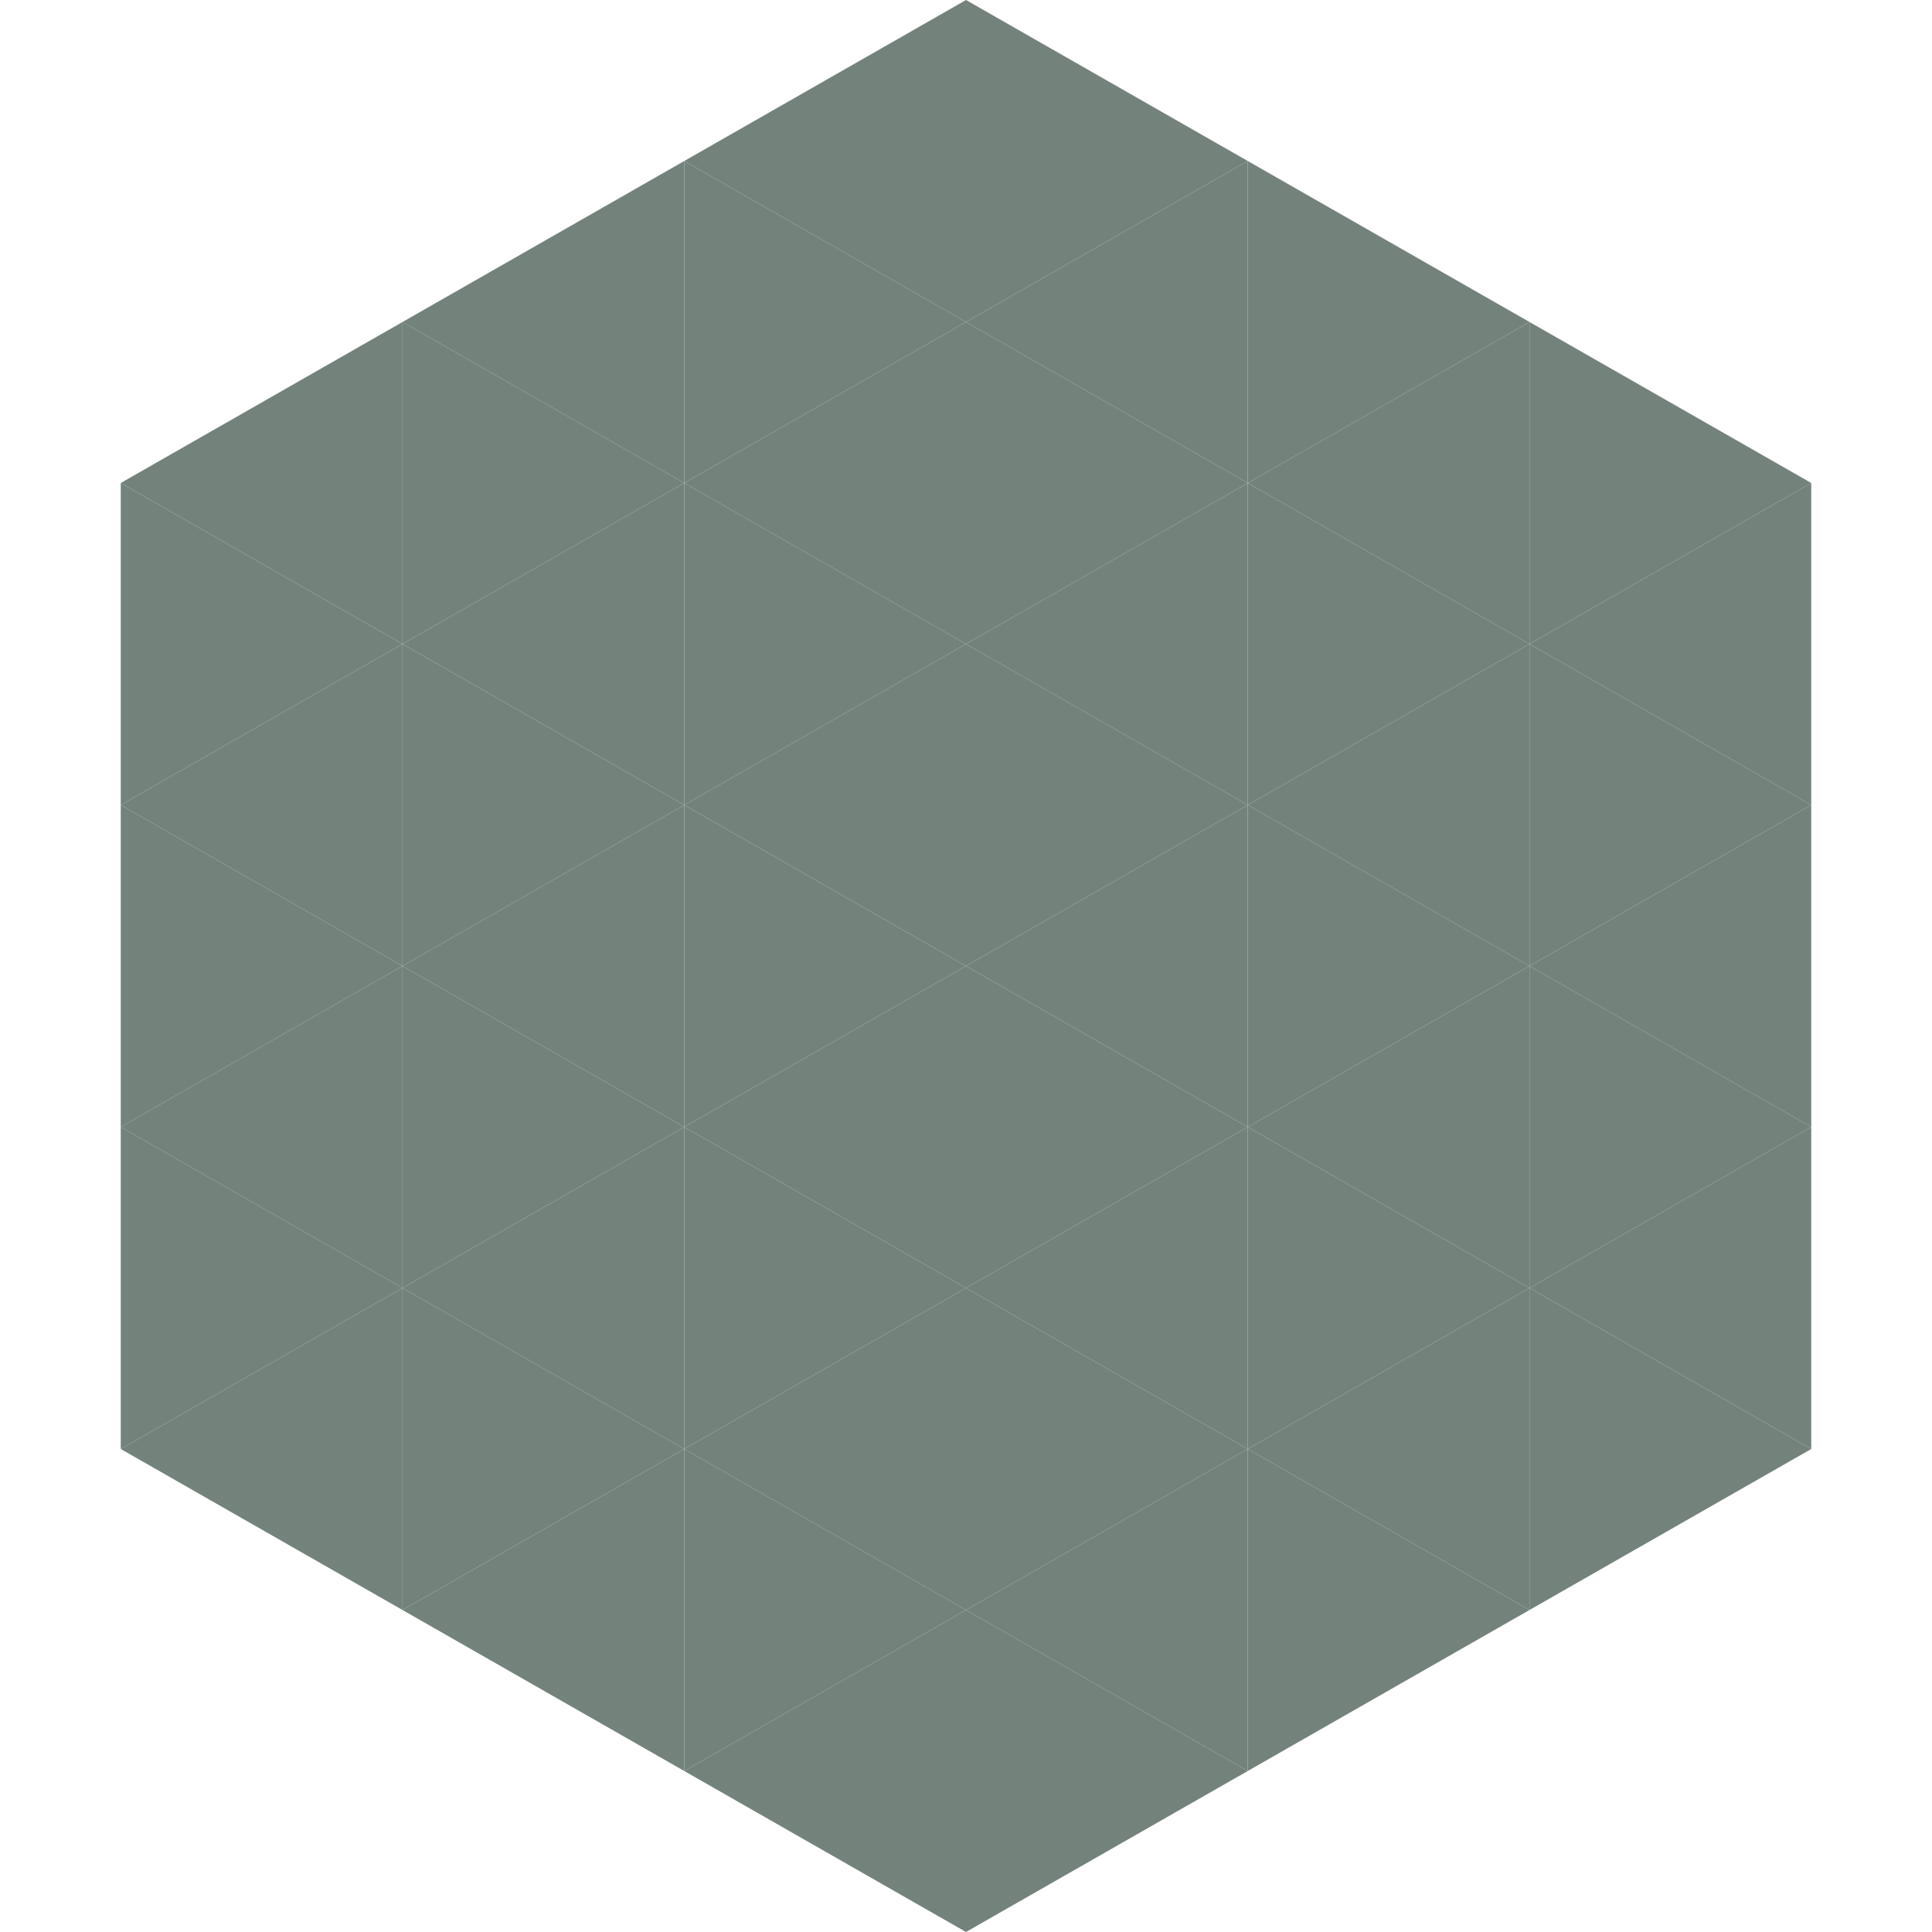
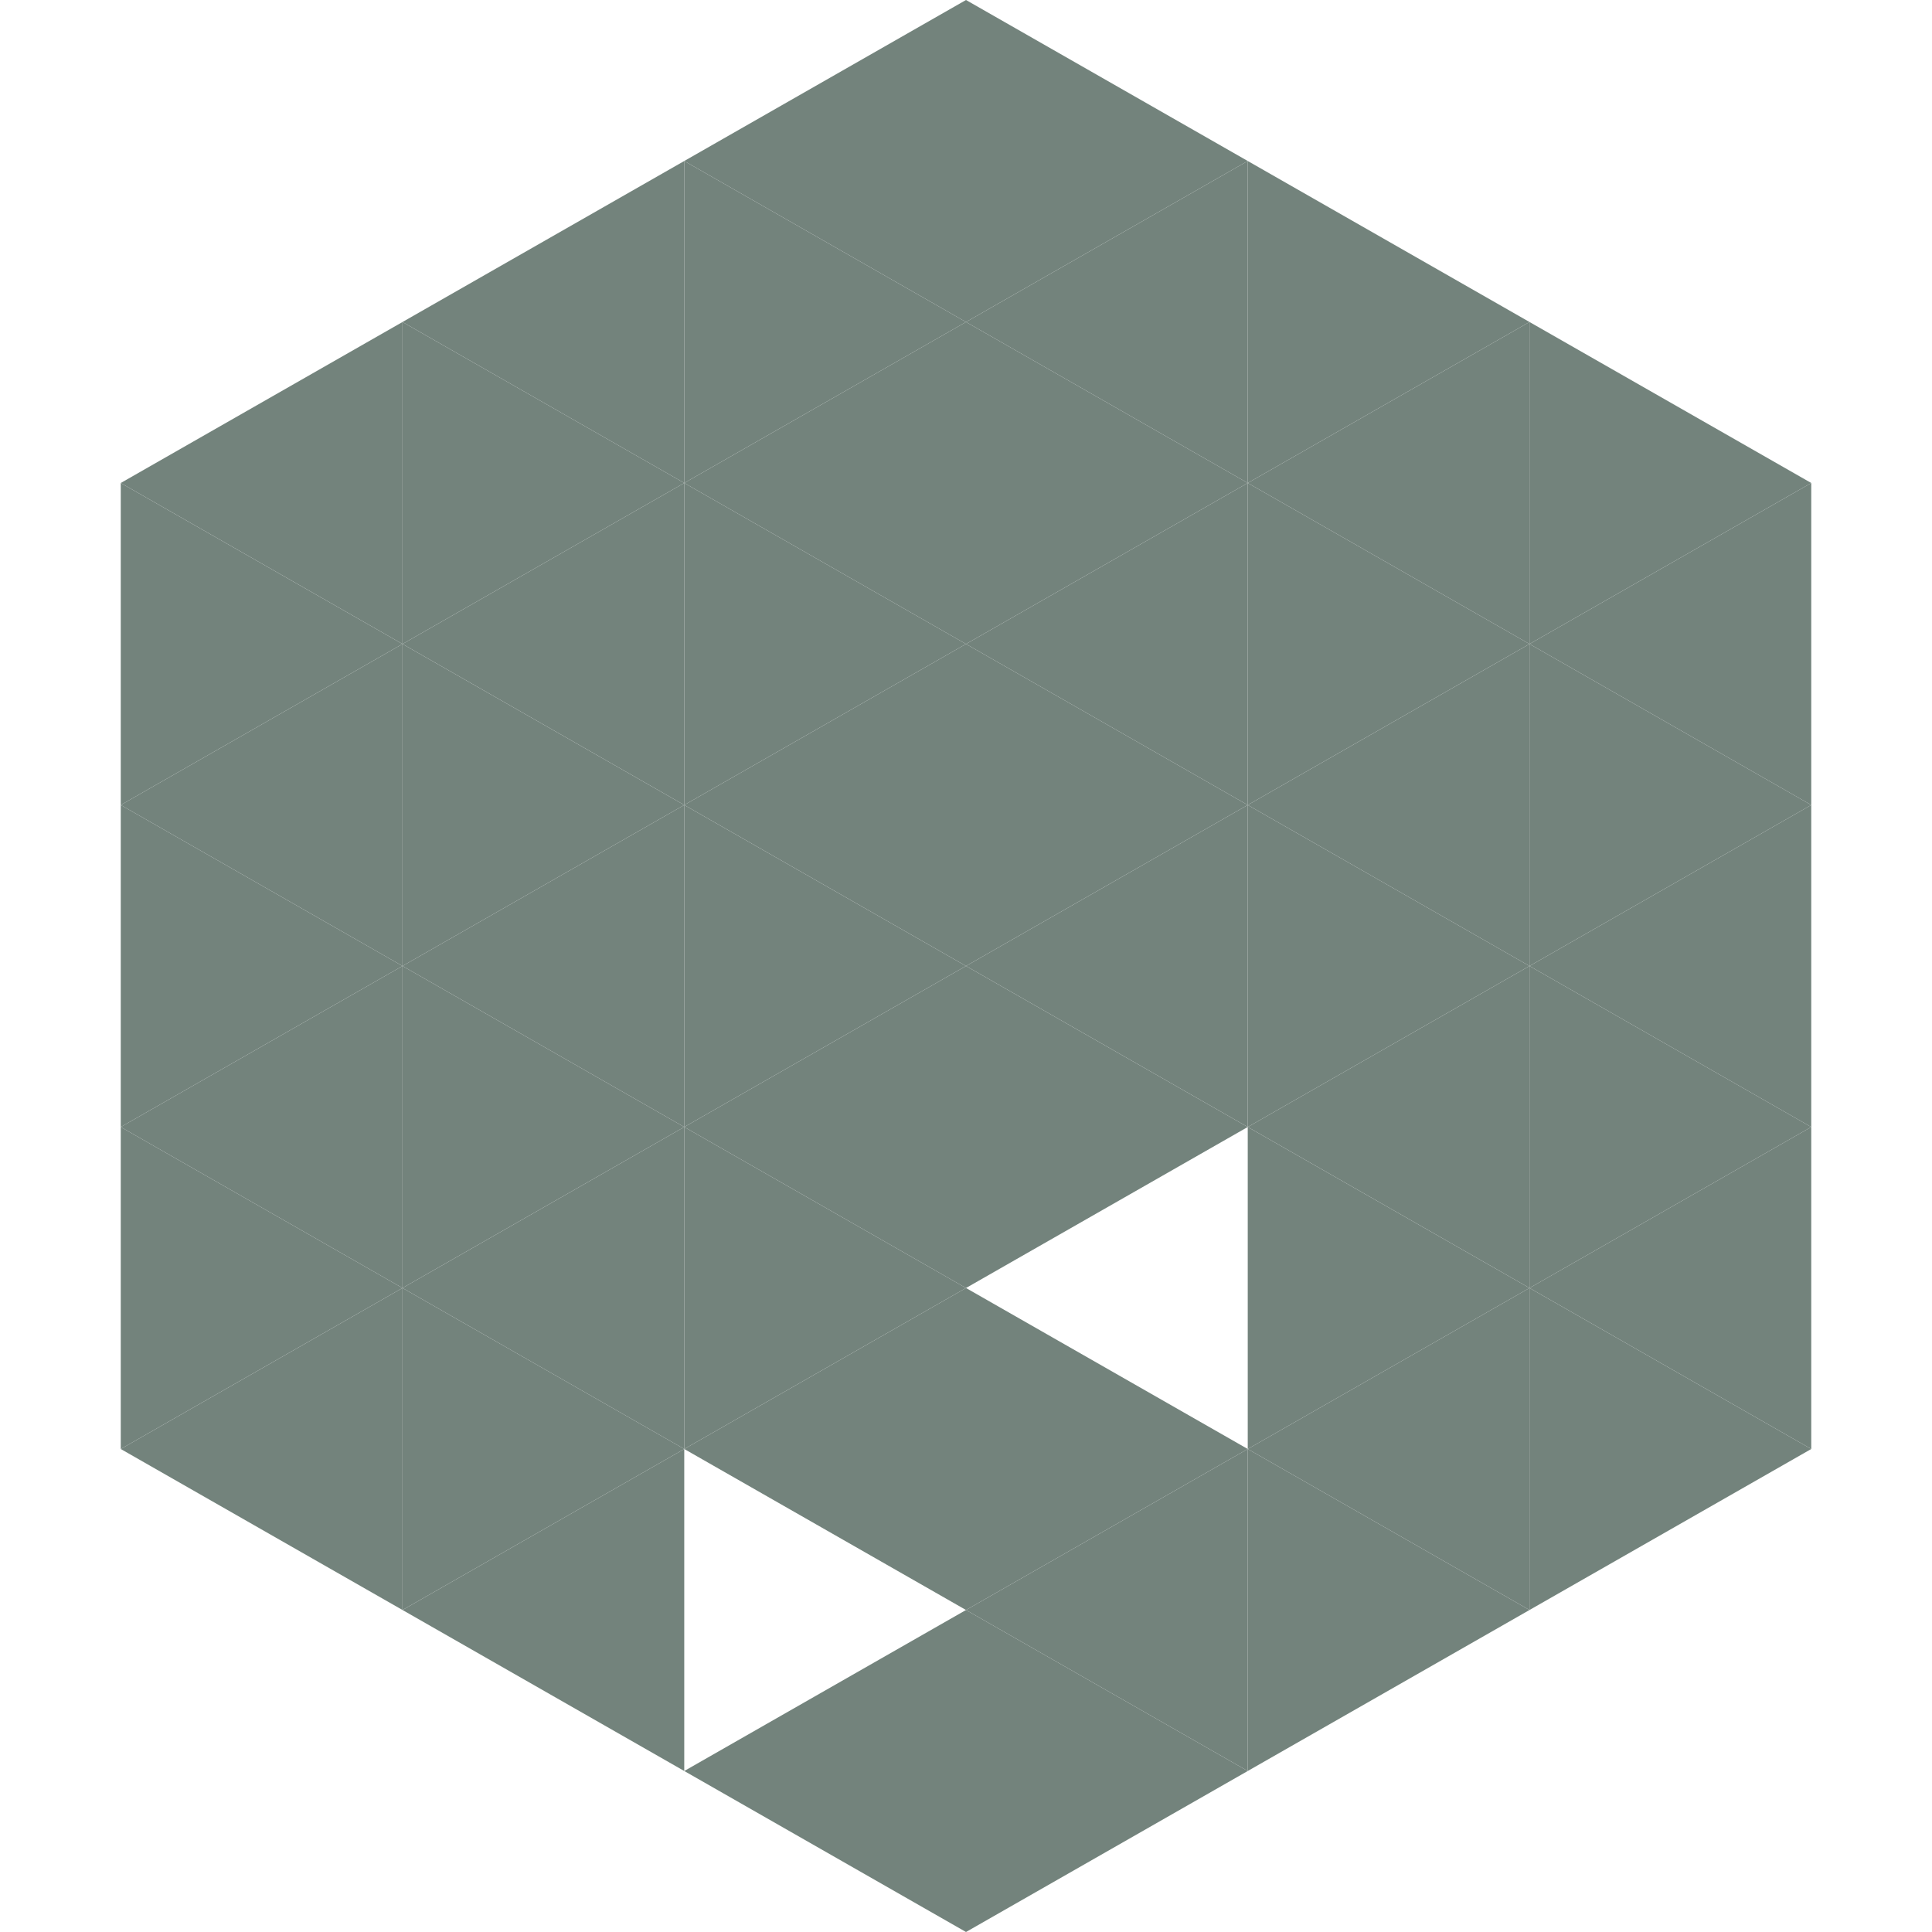
<svg xmlns="http://www.w3.org/2000/svg" width="240" height="240">
  <polygon points="50,40 15,60 50,80" style="fill:rgb(115,131,124)" />
  <polygon points="190,40 225,60 190,80" style="fill:rgb(115,131,124)" />
  <polygon points="15,60 50,80 15,100" style="fill:rgb(115,131,124)" />
  <polygon points="225,60 190,80 225,100" style="fill:rgb(115,131,124)" />
  <polygon points="50,80 15,100 50,120" style="fill:rgb(115,131,124)" />
  <polygon points="190,80 225,100 190,120" style="fill:rgb(115,131,124)" />
  <polygon points="15,100 50,120 15,140" style="fill:rgb(115,131,124)" />
  <polygon points="225,100 190,120 225,140" style="fill:rgb(115,131,124)" />
  <polygon points="50,120 15,140 50,160" style="fill:rgb(115,131,124)" />
  <polygon points="190,120 225,140 190,160" style="fill:rgb(115,131,124)" />
  <polygon points="15,140 50,160 15,180" style="fill:rgb(115,131,124)" />
  <polygon points="225,140 190,160 225,180" style="fill:rgb(115,131,124)" />
  <polygon points="50,160 15,180 50,200" style="fill:rgb(115,131,124)" />
  <polygon points="190,160 225,180 190,200" style="fill:rgb(115,131,124)" />
  <polygon points="15,180 50,200 15,220" style="fill:rgb(255,255,255); fill-opacity:0" />
  <polygon points="225,180 190,200 225,220" style="fill:rgb(255,255,255); fill-opacity:0" />
  <polygon points="50,0 85,20 50,40" style="fill:rgb(255,255,255); fill-opacity:0" />
  <polygon points="190,0 155,20 190,40" style="fill:rgb(255,255,255); fill-opacity:0" />
  <polygon points="85,20 50,40 85,60" style="fill:rgb(115,131,124)" />
  <polygon points="155,20 190,40 155,60" style="fill:rgb(115,131,124)" />
  <polygon points="50,40 85,60 50,80" style="fill:rgb(115,131,124)" />
  <polygon points="190,40 155,60 190,80" style="fill:rgb(115,131,124)" />
  <polygon points="85,60 50,80 85,100" style="fill:rgb(115,131,124)" />
  <polygon points="155,60 190,80 155,100" style="fill:rgb(115,131,124)" />
  <polygon points="50,80 85,100 50,120" style="fill:rgb(115,131,124)" />
  <polygon points="190,80 155,100 190,120" style="fill:rgb(115,131,124)" />
  <polygon points="85,100 50,120 85,140" style="fill:rgb(115,131,124)" />
  <polygon points="155,100 190,120 155,140" style="fill:rgb(115,131,124)" />
  <polygon points="50,120 85,140 50,160" style="fill:rgb(115,131,124)" />
  <polygon points="190,120 155,140 190,160" style="fill:rgb(115,131,124)" />
  <polygon points="85,140 50,160 85,180" style="fill:rgb(115,131,124)" />
  <polygon points="155,140 190,160 155,180" style="fill:rgb(115,131,124)" />
  <polygon points="50,160 85,180 50,200" style="fill:rgb(115,131,124)" />
  <polygon points="190,160 155,180 190,200" style="fill:rgb(115,131,124)" />
  <polygon points="85,180 50,200 85,220" style="fill:rgb(115,131,124)" />
  <polygon points="155,180 190,200 155,220" style="fill:rgb(115,131,124)" />
  <polygon points="120,0 85,20 120,40" style="fill:rgb(115,131,124)" />
  <polygon points="120,0 155,20 120,40" style="fill:rgb(115,131,124)" />
  <polygon points="85,20 120,40 85,60" style="fill:rgb(115,131,124)" />
  <polygon points="155,20 120,40 155,60" style="fill:rgb(115,131,124)" />
  <polygon points="120,40 85,60 120,80" style="fill:rgb(115,131,124)" />
  <polygon points="120,40 155,60 120,80" style="fill:rgb(115,131,124)" />
  <polygon points="85,60 120,80 85,100" style="fill:rgb(115,131,124)" />
  <polygon points="155,60 120,80 155,100" style="fill:rgb(115,131,124)" />
  <polygon points="120,80 85,100 120,120" style="fill:rgb(115,131,124)" />
  <polygon points="120,80 155,100 120,120" style="fill:rgb(115,131,124)" />
  <polygon points="85,100 120,120 85,140" style="fill:rgb(115,131,124)" />
  <polygon points="155,100 120,120 155,140" style="fill:rgb(115,131,124)" />
  <polygon points="120,120 85,140 120,160" style="fill:rgb(115,131,124)" />
  <polygon points="120,120 155,140 120,160" style="fill:rgb(115,131,124)" />
  <polygon points="85,140 120,160 85,180" style="fill:rgb(115,131,124)" />
-   <polygon points="155,140 120,160 155,180" style="fill:rgb(115,131,124)" />
  <polygon points="120,160 85,180 120,200" style="fill:rgb(115,131,124)" />
  <polygon points="120,160 155,180 120,200" style="fill:rgb(115,131,124)" />
-   <polygon points="85,180 120,200 85,220" style="fill:rgb(115,131,124)" />
  <polygon points="155,180 120,200 155,220" style="fill:rgb(115,131,124)" />
  <polygon points="120,200 85,220 120,240" style="fill:rgb(115,131,124)" />
  <polygon points="120,200 155,220 120,240" style="fill:rgb(115,131,124)" />
  <polygon points="85,220 120,240 85,260" style="fill:rgb(255,255,255); fill-opacity:0" />
  <polygon points="155,220 120,240 155,260" style="fill:rgb(255,255,255); fill-opacity:0" />
</svg>